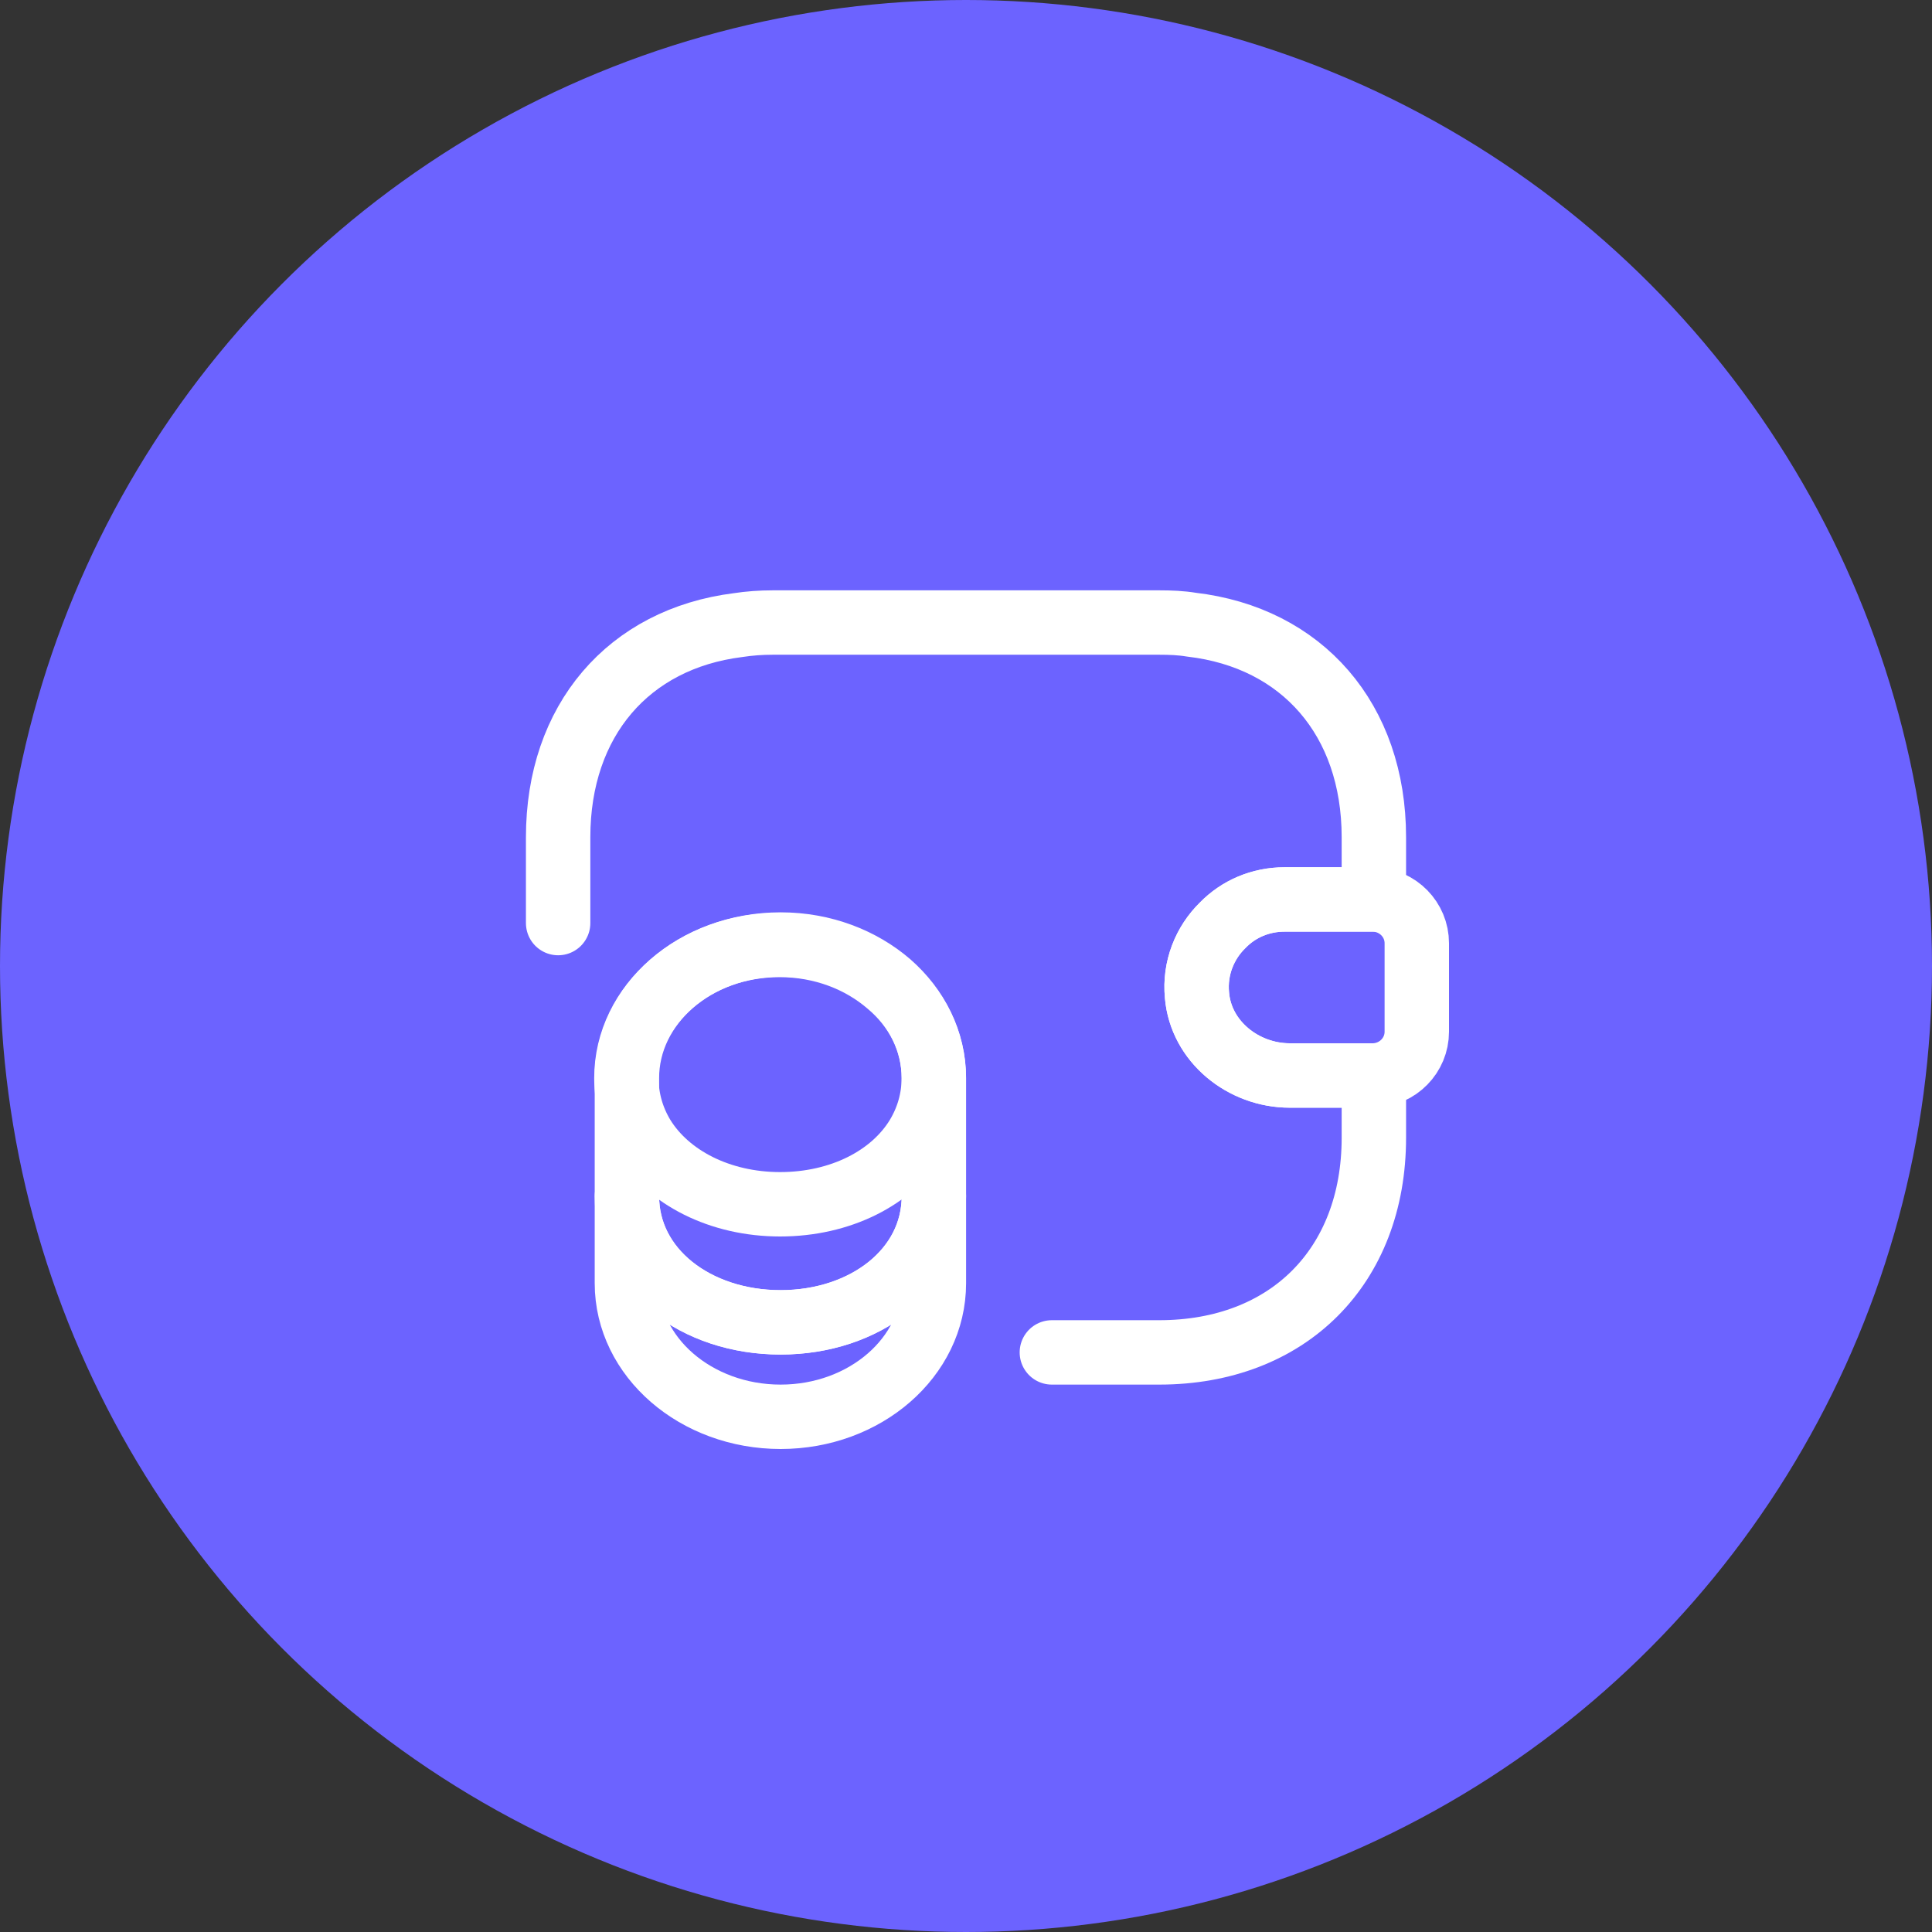
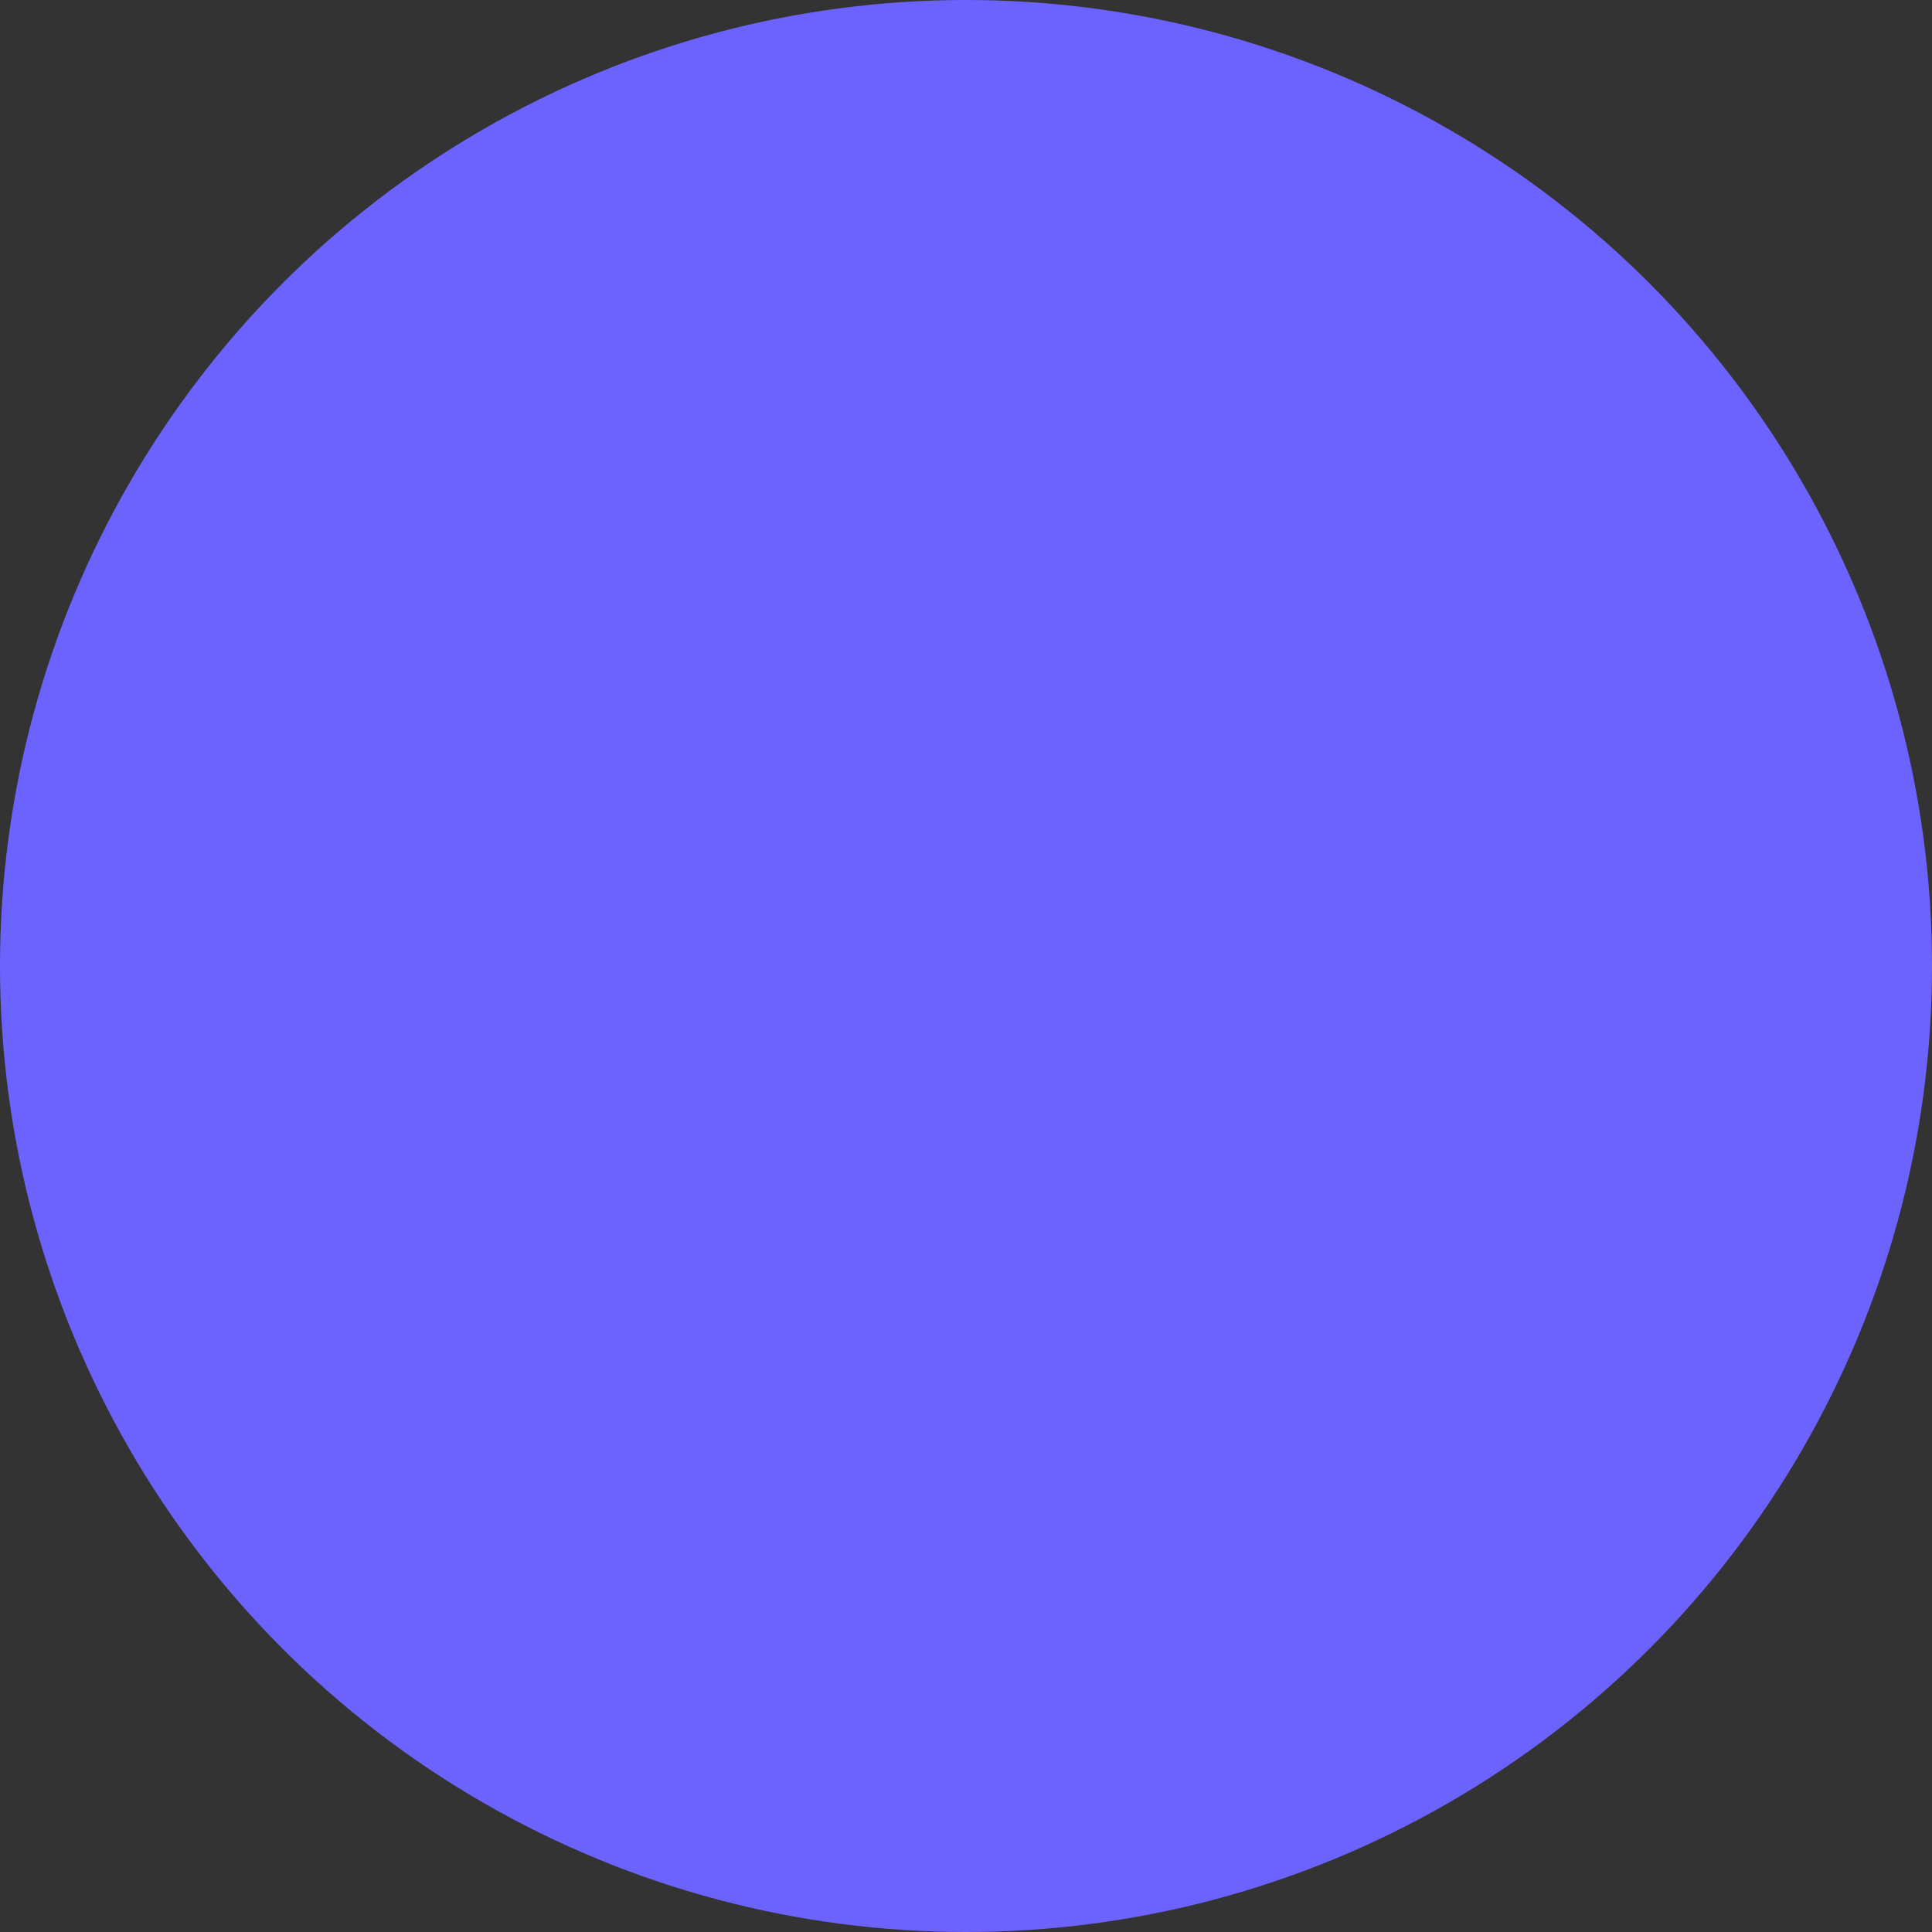
<svg xmlns="http://www.w3.org/2000/svg" width="45" height="45" viewBox="0 0 45 45" fill="none">
  <rect x="0" y="0" width="45" height="45" fill="#333333" stroke="none" />
  <circle cx="22.5" cy="22.5" r="22.5" fill="#6C63FF" />
-   <path d="M21.752 27.86V29.89C21.752 31.61 20.152 33 18.182 33C16.212 33 14.602 31.61 14.602 29.89V27.86C14.602 29.58 16.202 30.8 18.182 30.8C20.152 30.8 21.752 29.57 21.752 27.86Z" stroke="white" stroke-width="1.5" stroke-linecap="round" stroke-linejoin="round" />
-   <path d="M21.75 25.11C21.75 25.61 21.61 26.07 21.37 26.47C20.78 27.44 19.57 28.05 18.17 28.05C16.77 28.05 15.56 27.43 14.97 26.47C14.73 26.07 14.59 25.61 14.59 25.11C14.59 24.25 14.99 23.48 15.63 22.92C16.28 22.35 17.17 22.01 18.16 22.01C19.15 22.01 20.04 22.36 20.69 22.92C21.35 23.47 21.75 24.25 21.75 25.11Z" stroke="white" stroke-width="1.5" stroke-linecap="round" stroke-linejoin="round" />
-   <path d="M21.752 25.11V27.86C21.752 29.58 20.152 30.8 18.182 30.8C16.212 30.8 14.602 29.57 14.602 27.86V25.11C14.602 23.39 16.202 22 18.182 22C19.172 22 20.062 22.35 20.712 22.91C21.352 23.47 21.752 24.25 21.752 25.11Z" stroke="white" stroke-width="1.5" stroke-linecap="round" stroke-linejoin="round" />
-   <path d="M33 21.97V24.03C33 24.58 32.56 25.03 32 25.05H30.04C28.96 25.05 27.97 24.26 27.88 23.18C27.82 22.55 28.06 21.96 28.48 21.55C28.85 21.17 29.36 20.95 29.92 20.95H32C32.56 20.97 33 21.42 33 21.97Z" stroke="white" stroke-width="1.5" stroke-linecap="round" stroke-linejoin="round" />
-   <path d="M13 21.5V19.5C13 16.78 14.64 14.88 17.19 14.56C17.45 14.52 17.72 14.5 18 14.5H27C27.26 14.5 27.51 14.51 27.75 14.55C30.33 14.85 32 16.76 32 19.5V20.95H29.92C29.36 20.95 28.85 21.17 28.48 21.55C28.06 21.96 27.82 22.55 27.88 23.18C27.97 24.26 28.96 25.05 30.04 25.05H32V26.5C32 29.5 30 31.5 27 31.5H24.5" stroke="white" stroke-width="1.5" stroke-linecap="round" stroke-linejoin="round" />
</svg>